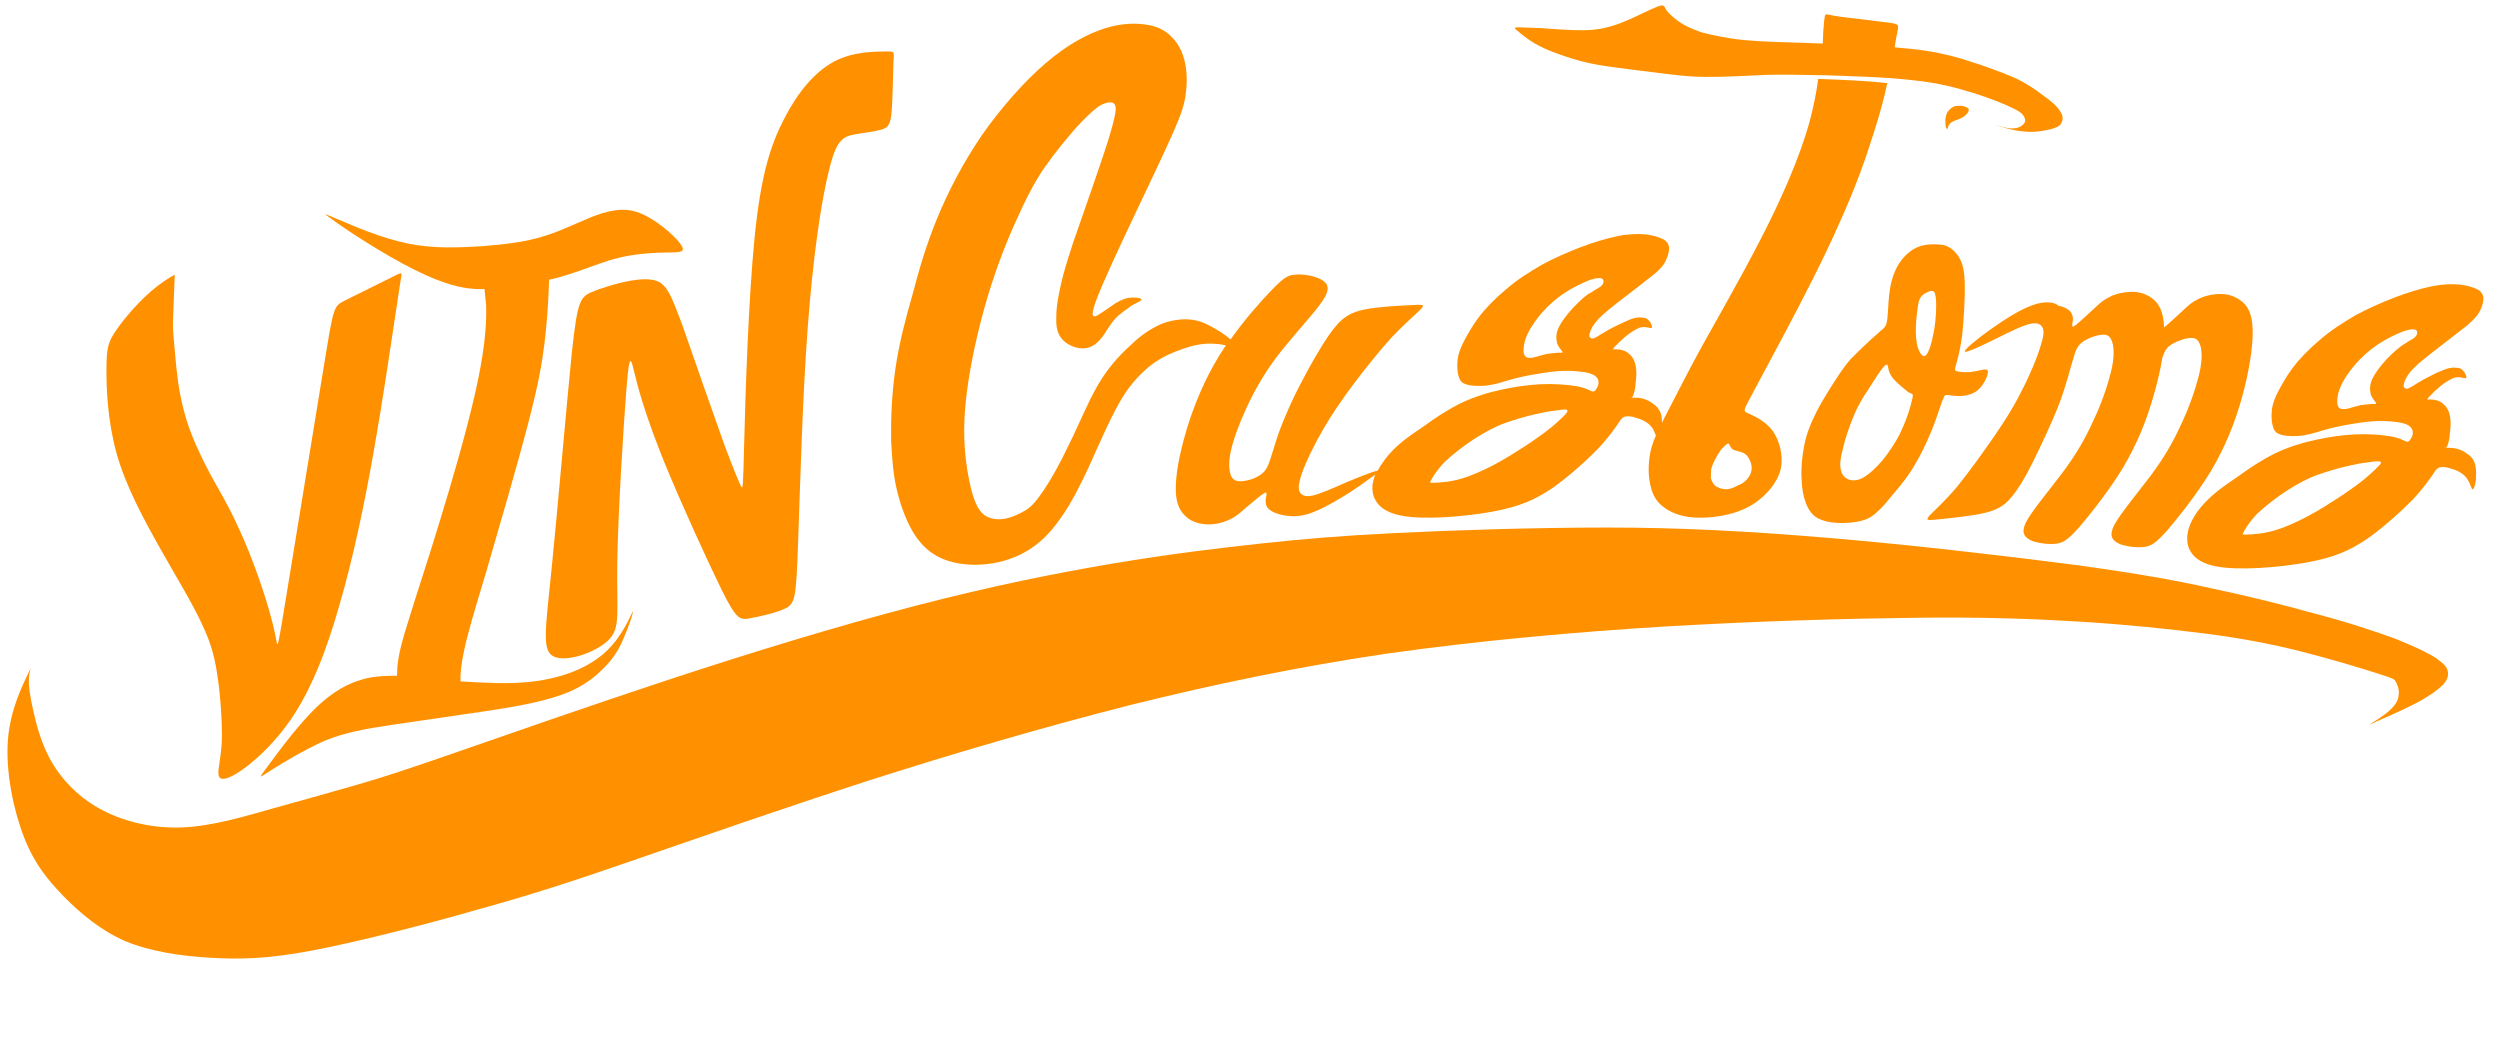
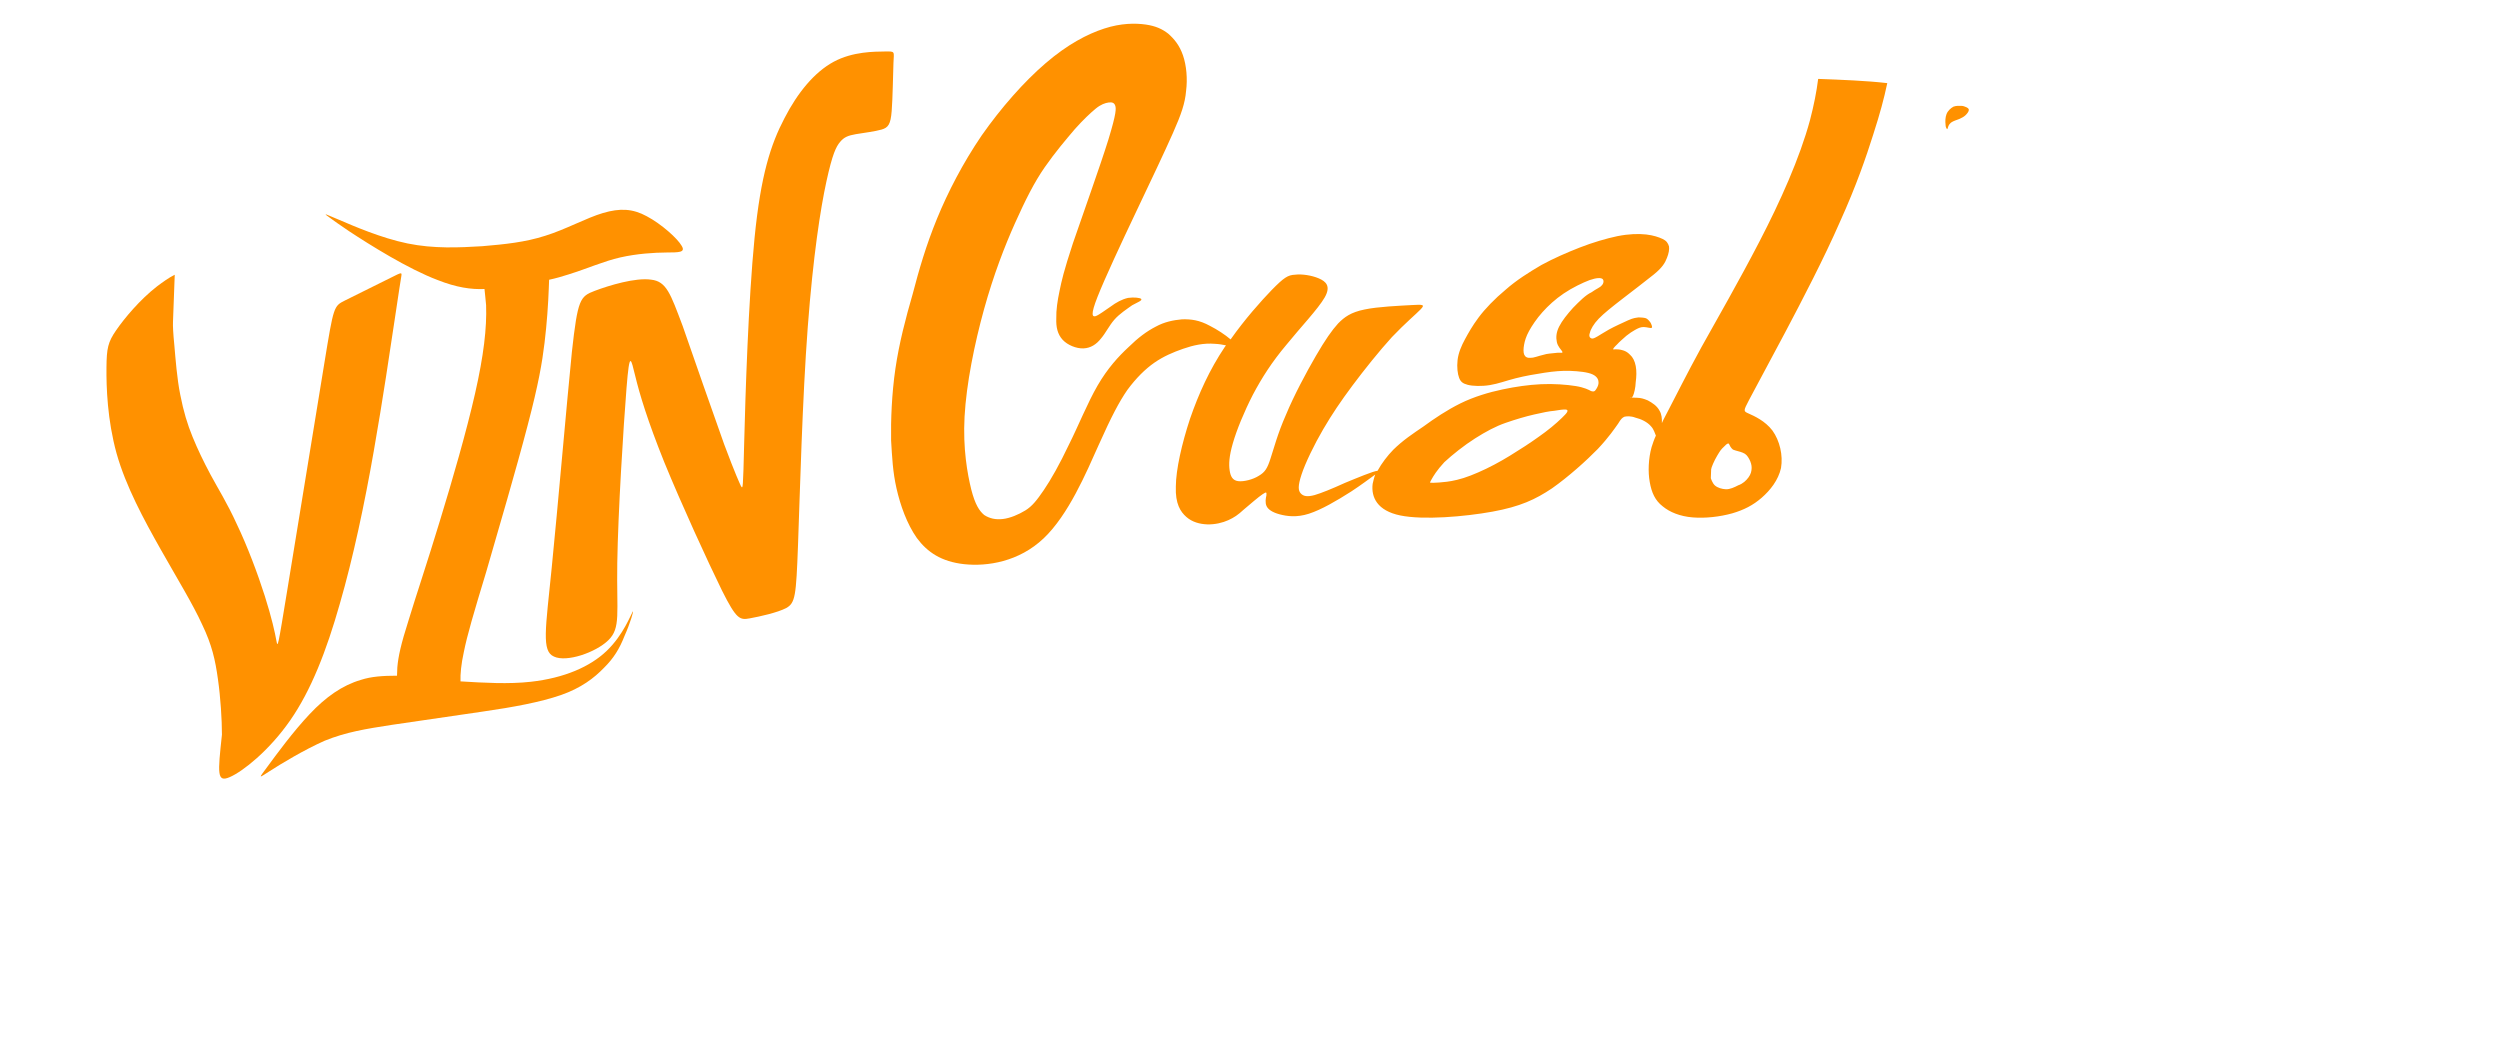
<svg xmlns="http://www.w3.org/2000/svg" width="143" height="60" viewBox="0 0 143 60" fill="none">
  <path fill-rule="evenodd" clip-rule="evenodd" d="M51.281 27.939C51.499 28.899 51.872 29.96 52.444 30.774C53.047 31.59 53.851 32.127 55.145 32.27C56.471 32.414 58.288 32.133 59.701 30.789C61.113 29.446 62.12 27.072 62.846 25.449C63.572 23.826 64.015 22.986 64.484 22.305C64.985 21.626 65.511 21.106 66.031 20.745C66.552 20.383 67.099 20.15 67.677 19.949C68.255 19.748 68.862 19.612 69.494 19.667C69.716 19.676 69.936 19.715 70.125 19.754C70.092 19.785 70.091 19.817 70.058 19.847C69.186 21.147 68.564 22.52 68.067 23.961C67.603 25.372 67.263 26.85 67.258 27.834C67.222 28.816 67.522 29.271 67.859 29.569C68.197 29.867 68.636 29.979 69.048 29.994C69.491 30.01 69.939 29.9 70.261 29.753C70.583 29.607 70.811 29.456 71.139 29.151C71.499 28.847 71.99 28.422 72.218 28.271C72.478 28.091 72.443 28.184 72.437 28.343C72.399 28.5 72.358 28.752 72.446 28.946C72.534 29.14 72.781 29.308 73.189 29.418C73.597 29.528 74.164 29.613 74.87 29.385C75.576 29.157 76.45 28.65 77.294 28.111C77.846 27.75 78.368 27.357 78.661 27.146C78.591 27.334 78.552 27.523 78.515 27.68C78.423 28.438 78.775 29.212 80.096 29.484C81.417 29.755 83.769 29.556 85.365 29.267C86.96 28.977 87.831 28.565 88.774 27.934C89.717 27.271 90.734 26.357 91.392 25.683C92.052 24.978 92.355 24.513 92.555 24.235C92.724 23.956 92.79 23.895 92.919 23.836C93.047 23.809 93.269 23.785 93.551 23.891C93.865 23.966 94.239 24.139 94.451 24.4C94.603 24.565 94.658 24.789 94.717 24.918C94.614 25.136 94.542 25.356 94.471 25.575C94.288 26.235 94.26 26.995 94.365 27.57C94.469 28.177 94.674 28.628 95.106 28.962C95.505 29.294 96.099 29.538 96.825 29.596C97.552 29.655 98.38 29.559 99.084 29.363C99.757 29.166 100.274 28.9 100.765 28.474C101.256 28.048 101.722 27.462 101.874 26.77C101.996 26.045 101.805 25.213 101.383 24.626C100.96 24.071 100.337 23.794 100.025 23.655C99.713 23.517 99.713 23.517 100.054 22.863C100.395 22.21 101.109 20.904 102.098 19.037C103.086 17.17 104.349 14.742 105.249 12.681C106.181 10.622 106.75 8.961 107.145 7.707C107.539 6.484 107.759 5.667 107.952 4.755C106.753 4.615 105.265 4.56 103.999 4.513C103.909 5.239 103.753 6.027 103.531 6.875C102.944 9.042 101.838 11.508 100.643 13.811C99.449 16.115 98.23 18.227 97.313 19.874C96.429 21.491 95.88 22.613 95.437 23.453C95.3 23.734 95.165 23.951 95.06 24.201C95.07 23.948 95.048 23.693 94.928 23.498C94.78 23.207 94.501 23.038 94.253 22.902C94.003 22.797 93.846 22.76 93.656 22.753C93.53 22.748 93.371 22.742 93.308 22.74C93.275 22.77 93.245 22.738 93.245 22.738C93.245 22.738 93.276 22.739 93.308 22.74C93.34 22.741 93.373 22.711 93.407 22.648C93.476 22.492 93.551 22.178 93.563 21.861C93.606 21.545 93.618 21.229 93.565 20.941C93.512 20.654 93.394 20.427 93.24 20.294C93.088 20.13 92.932 20.061 92.775 20.023C92.65 19.987 92.523 19.982 92.428 19.979C92.333 19.975 92.269 20.005 92.27 19.973C92.271 19.941 92.338 19.849 92.502 19.696C92.635 19.542 92.863 19.36 93.027 19.208C93.223 19.056 93.353 18.966 93.515 18.877C93.677 18.788 93.838 18.698 94.028 18.706C94.218 18.713 94.406 18.783 94.47 18.754C94.535 18.724 94.476 18.595 94.418 18.466C94.327 18.336 94.236 18.237 94.142 18.202C94.017 18.166 93.89 18.161 93.732 18.155C93.572 18.181 93.446 18.176 93.123 18.323C92.801 18.47 92.35 18.675 92.026 18.853C91.703 19.032 91.54 19.153 91.378 19.242C91.216 19.331 91.119 19.391 91.025 19.356C90.931 19.32 90.871 19.223 90.942 19.035C90.981 18.846 91.151 18.535 91.447 18.229C91.744 17.923 92.201 17.559 92.788 17.105C93.376 16.651 94.093 16.106 94.583 15.712C95.073 15.318 95.242 15.039 95.347 14.757C95.452 14.507 95.493 14.255 95.467 14.095C95.411 13.903 95.32 13.772 95.103 13.669C94.885 13.566 94.572 13.459 94.161 13.412C93.719 13.364 93.18 13.376 92.51 13.509C91.871 13.644 91.102 13.87 90.362 14.159C89.622 14.449 88.882 14.771 88.17 15.157C87.457 15.575 86.743 16.024 86.121 16.572C85.499 17.088 84.939 17.67 84.572 18.165C84.205 18.659 84.001 19.032 83.797 19.405C83.593 19.778 83.42 20.184 83.373 20.595C83.326 21.005 83.375 21.388 83.462 21.613C83.549 21.839 83.672 21.938 83.954 22.012C84.237 22.086 84.743 22.105 85.221 22.027C85.7 21.95 86.15 21.776 86.694 21.638C87.237 21.5 87.844 21.395 88.353 21.319C88.863 21.242 89.34 21.197 89.815 21.214C90.29 21.232 90.827 21.284 91.107 21.421C91.387 21.558 91.443 21.751 91.437 21.909C91.431 22.067 91.331 22.222 91.264 22.315C91.197 22.408 91.134 22.405 91.008 22.369C90.884 22.301 90.636 22.165 90.132 22.083C89.627 22.001 88.869 21.941 88.139 21.977C87.409 22.014 86.708 22.114 85.941 22.276C85.174 22.438 84.309 22.692 83.534 23.075C82.76 23.459 82.044 23.94 81.425 24.393C80.808 24.814 80.255 25.175 79.696 25.725C79.367 26.062 79.034 26.494 78.796 26.929C78.542 26.951 77.64 27.33 76.932 27.621C76.158 27.973 75.579 28.206 75.195 28.318C74.779 28.43 74.558 28.39 74.406 28.226C74.254 28.061 74.231 27.807 74.446 27.148C74.66 26.49 75.175 25.43 75.683 24.561C76.191 23.691 76.694 22.948 77.361 22.053C78.028 21.158 78.892 20.079 79.618 19.282C80.377 18.485 80.998 17.968 81.262 17.693C81.526 17.417 81.399 17.412 80.732 17.451C80.065 17.49 78.827 17.539 78.061 17.701C77.263 17.862 76.904 18.134 76.541 18.501C76.178 18.9 75.81 19.426 75.268 20.358C74.727 21.289 74.011 22.627 73.559 23.721C73.075 24.813 72.852 25.693 72.674 26.226C72.494 26.79 72.359 27.008 72.003 27.216C71.678 27.426 71.135 27.565 70.819 27.521C70.504 27.478 70.385 27.252 70.335 26.901C70.285 26.55 70.301 26.106 70.519 25.353C70.737 24.599 71.156 23.568 71.668 22.572C72.18 21.607 72.752 20.708 73.58 19.724C74.378 18.738 75.4 17.666 75.773 17.013C76.145 16.361 75.838 16.096 75.433 15.922C75.027 15.748 74.46 15.664 74.078 15.713C73.665 15.729 73.438 15.88 72.746 16.584C72.153 17.196 71.194 18.271 70.391 19.415C70.084 19.15 69.62 18.847 69.215 18.642C68.594 18.302 68.121 18.252 67.613 18.265C67.104 18.31 66.593 18.418 66.108 18.685C65.591 18.951 65.102 19.314 64.543 19.864C63.985 20.383 63.358 21.058 62.782 22.052C62.206 23.046 61.682 24.359 61.135 25.449C60.619 26.54 60.11 27.441 59.708 28.029C59.306 28.617 59.04 28.956 58.651 29.196C58.261 29.435 57.778 29.639 57.364 29.687C56.951 29.735 56.605 29.659 56.295 29.457C56.019 29.225 55.779 28.867 55.557 28.002C55.337 27.106 55.073 25.668 55.173 23.832C55.274 21.964 55.74 19.665 56.288 17.686C56.837 15.708 57.468 14.082 58.055 12.771C58.643 11.46 59.156 10.432 59.759 9.566C60.361 8.7 60.991 7.962 61.488 7.378C61.984 6.825 62.378 6.459 62.672 6.216C62.966 5.973 63.223 5.887 63.414 5.863C63.605 5.838 63.731 5.874 63.788 6.035C63.846 6.196 63.868 6.451 63.399 7.988C62.931 9.493 61.941 12.249 61.373 13.909C60.837 15.539 60.722 16.074 60.606 16.641C60.491 17.176 60.406 17.744 60.42 18.22C60.403 18.696 60.482 19.111 60.787 19.44C61.061 19.735 61.561 19.944 61.973 19.928C62.386 19.911 62.711 19.701 62.977 19.362C63.242 19.055 63.448 18.618 63.746 18.28C64.044 17.942 64.466 17.672 64.759 17.461C65.082 17.283 65.339 17.197 65.279 17.1C65.218 17.034 64.871 16.989 64.521 17.04C64.169 17.122 63.846 17.3 63.52 17.542C63.195 17.752 62.901 17.995 62.676 18.082C62.483 18.138 62.36 18.038 62.78 16.975C63.2 15.912 64.13 13.916 64.989 12.108C65.848 10.3 66.605 8.71 67.089 7.617C67.573 6.525 67.786 5.898 67.844 5.202C67.933 4.507 67.866 3.744 67.666 3.165C67.466 2.586 67.162 2.226 66.825 1.928C66.486 1.662 66.112 1.489 65.544 1.405C64.945 1.319 64.121 1.32 63.159 1.634C62.197 1.947 61.065 2.539 59.822 3.604C58.578 4.668 57.254 6.174 56.15 7.751C55.077 9.329 54.224 10.979 53.596 12.51C52.969 14.042 52.569 15.423 52.2 16.837C51.8 18.218 51.431 19.632 51.218 21.084C51.006 22.535 50.951 24.024 50.971 25.199C51.03 26.153 51.063 26.979 51.281 27.939ZM97.878 26.844C97.882 26.749 98.055 26.343 98.224 26.063C98.393 25.784 98.427 25.722 98.624 25.539C98.789 25.355 98.885 25.326 98.913 25.423C98.943 25.487 99.001 25.616 99.124 25.716C99.28 25.785 99.532 25.826 99.688 25.895C99.876 25.966 99.966 26.096 100.055 26.258C100.144 26.42 100.2 26.613 100.194 26.771C100.187 26.961 100.15 27.118 100.016 27.304C99.882 27.489 99.686 27.672 99.429 27.758C99.203 27.876 98.945 27.994 98.723 27.985C98.502 27.977 98.251 27.904 98.097 27.772C97.944 27.639 97.859 27.351 97.859 27.351C97.859 27.351 97.873 26.97 97.878 26.844ZM89.981 17.604C89.65 17.972 89.351 18.342 89.18 18.684C89.009 19.027 88.998 19.312 89.052 19.568C89.106 19.824 89.29 19.989 89.35 20.087C89.41 20.184 89.346 20.182 89.251 20.178C89.156 20.175 89.061 20.171 88.902 20.197C88.743 20.223 88.521 20.215 88.264 20.3C88.009 20.354 87.751 20.471 87.561 20.465C87.37 20.489 87.246 20.421 87.187 20.292C87.129 20.163 87.137 19.941 87.177 19.721C87.217 19.5 87.289 19.249 87.459 18.938C87.629 18.627 87.898 18.224 88.228 17.856C88.559 17.487 88.953 17.121 89.441 16.79C89.928 16.459 90.541 16.165 90.927 16.021C91.344 15.877 91.566 15.886 91.658 15.953C91.751 16.02 91.744 16.21 91.613 16.332C91.513 16.455 91.321 16.511 91.028 16.722C90.705 16.869 90.343 17.236 89.981 17.604ZM81.883 27.424C81.986 27.238 82.188 26.896 82.617 26.436C83.077 26.009 83.763 25.463 84.379 25.074C84.996 24.684 85.546 24.387 86.124 24.187C86.701 23.986 87.278 23.817 87.758 23.708C88.237 23.599 88.621 23.518 88.906 23.497C89.194 23.444 89.416 23.421 89.543 23.425C89.67 23.43 89.731 23.496 89.532 23.71C89.334 23.925 88.875 24.352 88.386 24.715C87.897 25.077 87.377 25.439 86.793 25.798C86.241 26.158 85.625 26.516 85.012 26.811C84.399 27.105 83.82 27.337 83.341 27.447C82.893 27.557 82.575 27.577 82.321 27.599C82.066 27.621 81.908 27.616 81.845 27.613C81.781 27.611 81.781 27.611 81.883 27.424Z" fill="#FF9100" />
-   <path fill-rule="evenodd" clip-rule="evenodd" d="M141.504 26.368C141.357 26.077 141.078 25.908 140.829 25.772C140.58 25.667 140.423 25.63 140.233 25.623C140.106 25.618 139.948 25.612 139.885 25.61C139.852 25.64 139.821 25.608 139.821 25.608C139.821 25.608 139.853 25.609 139.885 25.61C139.916 25.611 139.949 25.581 139.983 25.518C140.052 25.362 140.127 25.048 140.139 24.731C140.182 24.415 140.194 24.098 140.141 23.811C140.089 23.523 139.97 23.297 139.817 23.164C139.664 23 139.509 22.931 139.352 22.893C139.226 22.857 139.099 22.852 139.005 22.849C138.91 22.845 138.845 22.875 138.846 22.843C138.847 22.811 138.914 22.718 139.078 22.566C139.211 22.412 139.439 22.23 139.604 22.078C139.799 21.926 139.93 21.836 140.091 21.747C140.253 21.658 140.415 21.569 140.605 21.576C140.795 21.582 140.982 21.653 141.047 21.624C141.111 21.594 141.053 21.465 140.994 21.336C140.904 21.206 140.812 21.107 140.718 21.072C140.593 21.036 140.466 21.031 140.308 21.025C140.149 21.051 140.022 21.046 139.7 21.193C139.379 21.308 138.926 21.545 138.603 21.723C138.279 21.902 138.116 22.023 137.954 22.112C137.793 22.201 137.695 22.261 137.601 22.226C137.508 22.19 137.448 22.093 137.518 21.905C137.557 21.716 137.727 21.405 138.024 21.099C138.32 20.793 138.777 20.429 139.365 19.975C139.952 19.521 140.669 18.976 141.159 18.582C141.618 18.187 141.818 17.908 141.924 17.627C142.028 17.377 142.069 17.125 142.043 16.965C141.987 16.773 141.897 16.642 141.679 16.539C141.461 16.436 141.148 16.329 140.738 16.282C140.296 16.234 139.757 16.246 139.086 16.379C138.447 16.514 137.678 16.74 136.939 17.029C136.199 17.319 135.458 17.641 134.746 18.027C134.034 18.445 133.32 18.894 132.697 19.442C132.076 19.958 131.516 20.54 131.149 21.034C130.782 21.528 130.578 21.901 130.374 22.275C130.17 22.648 129.996 23.054 129.949 23.465C129.902 23.875 129.952 24.258 130.038 24.483C130.125 24.709 130.248 24.808 130.531 24.882C130.813 24.956 131.319 24.975 131.798 24.897C132.276 24.82 132.726 24.646 133.27 24.508C133.814 24.369 134.42 24.265 134.93 24.189C135.44 24.112 135.917 24.067 136.392 24.084C136.866 24.102 137.403 24.154 137.683 24.291C137.963 24.428 138.02 24.621 138.014 24.779C138.008 24.937 137.907 25.092 137.84 25.185C137.774 25.278 137.71 25.275 137.585 25.239C137.461 25.171 137.212 25.035 136.708 24.953C136.204 24.87 135.446 24.811 134.715 24.847C133.985 24.883 133.284 24.984 132.517 25.146C131.751 25.308 130.886 25.562 130.111 25.945C129.336 26.329 128.621 26.81 128.002 27.263C127.384 27.684 126.832 28.045 126.273 28.595C125.746 29.115 125.213 29.825 125.121 30.583C125.03 31.341 125.382 32.115 126.703 32.386C128.024 32.657 130.376 32.459 131.972 32.169C133.567 31.88 134.438 31.468 135.381 30.836C136.324 30.173 137.341 29.259 137.999 28.586C138.659 27.881 138.962 27.416 139.162 27.138C139.331 26.858 139.397 26.797 139.526 26.739C139.654 26.712 139.876 26.688 140.158 26.794C140.472 26.869 140.846 27.041 141.058 27.303C141.27 27.565 141.352 27.917 141.413 27.983C141.507 28.018 141.579 27.767 141.624 27.419C141.638 27.039 141.652 26.659 141.504 26.368ZM136.523 20.536C136.193 20.904 135.894 21.274 135.723 21.616C135.551 21.959 135.541 22.244 135.595 22.5C135.649 22.756 135.833 22.921 135.892 23.019C135.952 23.116 135.889 23.114 135.794 23.11C135.699 23.107 135.604 23.103 135.445 23.129C135.285 23.155 135.064 23.147 134.807 23.232C134.551 23.286 134.293 23.404 134.104 23.397C133.912 23.421 133.788 23.353 133.73 23.224C133.671 23.095 133.679 22.873 133.719 22.653C133.759 22.432 133.832 22.181 134.002 21.87C134.172 21.559 134.44 21.157 134.771 20.788C135.101 20.419 135.495 20.053 135.983 19.723C136.471 19.392 137.084 19.097 137.469 18.953C137.887 18.81 138.108 18.818 138.201 18.885C138.293 18.952 138.286 19.142 138.155 19.264C138.055 19.387 137.863 19.443 137.57 19.654C137.247 19.833 136.853 20.199 136.523 20.536ZM136.042 26.673C135.844 26.888 135.384 27.315 134.896 27.677C134.407 28.04 133.886 28.401 133.302 28.761C132.75 29.121 132.135 29.479 131.522 29.773C130.909 30.068 130.33 30.3 129.85 30.409C129.402 30.519 129.085 30.539 128.83 30.562C128.576 30.584 128.418 30.578 128.354 30.576C128.259 30.572 128.259 30.572 128.361 30.386C128.463 30.199 128.666 29.858 129.095 29.398C129.555 28.971 130.241 28.425 130.857 28.035C131.474 27.646 132.024 27.349 132.602 27.148C133.18 26.948 133.756 26.779 134.236 26.669C134.715 26.56 135.098 26.479 135.384 26.458C135.672 26.405 135.894 26.382 136.021 26.387C136.211 26.394 136.272 26.459 136.042 26.673Z" fill="#FF9100" />
  <path fill-rule="evenodd" clip-rule="evenodd" d="M37.24 15.996C36.357 15.868 34.851 16.32 34.015 16.638C33.179 16.956 33.047 17.11 32.714 20.111C32.412 23.114 31.91 28.965 31.558 32.474C31.205 36.014 30.969 37.243 31.686 37.555C32.403 37.899 34.072 37.326 34.795 36.623C35.519 35.92 35.264 35.086 35.308 32.201C35.352 29.315 35.66 24.409 35.837 22.195C36.015 19.98 36.09 20.522 36.338 21.515C36.585 22.54 37.036 24.047 37.994 26.431C38.982 28.847 40.477 32.107 41.302 33.787C42.129 35.436 42.317 35.475 42.892 35.369C43.466 35.264 44.457 35.046 44.974 34.78C45.492 34.482 45.537 34.103 45.646 31.188C45.754 28.273 45.894 22.79 46.204 18.708C46.513 14.627 46.93 11.946 47.273 10.372C47.617 8.798 47.822 8.394 48.054 8.117C48.286 7.84 48.511 7.753 48.958 7.674C49.405 7.596 50.041 7.524 50.426 7.411C50.81 7.299 50.944 7.113 51.004 6.354C51.064 5.595 51.081 4.263 51.106 3.598C51.131 2.932 51.226 2.936 50.623 2.945C50.021 2.955 48.785 2.941 47.685 3.534C46.586 4.128 45.623 5.298 44.872 6.761C44.088 8.255 43.515 10.011 43.16 13.614C42.804 17.218 42.636 22.605 42.568 25.3C42.5 27.994 42.5 27.994 42.38 27.799C42.292 27.605 42.086 27.185 41.423 25.416C40.791 23.647 39.702 20.529 39.044 18.633C38.351 16.799 38.124 16.093 37.24 15.996Z" fill="#FF9100" />
  <path fill-rule="evenodd" clip-rule="evenodd" d="M19.975 13.23C21.151 14.004 23.35 15.386 25.038 16.02C26.1 16.44 26.951 16.566 27.713 16.531C27.734 16.817 27.785 17.137 27.805 17.455C27.852 18.757 27.667 20.337 27.174 22.508C26.682 24.678 25.882 27.441 25.161 29.794C24.438 32.178 23.762 34.184 23.364 35.501C22.934 36.85 22.782 37.542 22.727 38.175C22.721 38.333 22.715 38.491 22.709 38.65C21.916 38.652 21.249 38.691 20.64 38.89C19.582 39.2 18.639 39.863 17.715 40.844C16.759 41.855 15.79 43.184 15.29 43.863C14.789 44.543 14.757 44.541 15.407 44.121C16.056 43.701 17.386 42.894 18.578 42.367C19.8 41.873 20.916 41.693 22.414 41.462C23.944 41.234 25.856 40.956 27.608 40.703C29.361 40.451 30.925 40.16 32.08 39.759C33.236 39.358 33.986 38.782 34.547 38.2C35.106 37.65 35.444 37.092 35.724 36.372C36.035 35.686 36.288 34.839 36.187 34.993C36.086 35.148 35.663 36.306 34.71 37.223C33.757 38.139 32.275 38.782 30.366 38.997C29.093 39.14 27.669 39.056 26.341 38.975C26.325 38.562 26.378 37.993 26.53 37.3C26.725 36.324 27.087 35.1 27.81 32.716C28.5 30.33 29.552 26.752 30.181 24.332C30.808 21.945 31.011 20.746 31.148 19.609C31.285 18.472 31.357 17.396 31.39 16.509C31.396 16.351 31.403 16.16 31.409 16.002C31.792 15.921 32.176 15.808 32.529 15.695C33.62 15.354 34.522 14.944 35.481 14.725C36.44 14.507 37.425 14.448 38.122 14.443C38.819 14.437 39.231 14.452 38.992 14.062C38.754 13.641 37.834 12.814 36.995 12.37C36.187 11.928 35.459 11.901 34.498 12.182C33.537 12.464 32.371 13.119 31.185 13.487C30.03 13.857 28.885 13.973 27.582 14.083C26.279 14.162 24.819 14.235 23.309 13.925C21.799 13.615 20.209 12.921 19.398 12.574C18.586 12.227 18.586 12.227 18.647 12.293C18.709 12.326 18.831 12.458 19.975 13.23Z" fill="#FF9100" />
-   <path fill-rule="evenodd" clip-rule="evenodd" d="M6.668 25.935C7.2 27.827 8.239 29.737 9.19 31.422C10.142 33.107 11.039 34.568 11.566 35.73C12.125 36.893 12.315 37.757 12.465 38.841C12.616 39.893 12.695 41.166 12.695 42.022C12.695 42.879 12.584 43.319 12.534 43.793C12.454 44.266 12.403 44.772 13.144 44.45C13.885 44.129 15.387 42.947 16.592 41.215C17.797 39.483 18.673 37.231 19.439 34.531C20.202 31.894 20.855 28.809 21.378 25.814C21.9 22.851 22.325 19.948 22.577 18.276C22.83 16.572 22.912 16.068 22.953 15.815C22.994 15.563 22.994 15.563 22.349 15.888C21.703 16.213 20.379 16.862 19.733 17.187C19.087 17.512 19.087 17.512 18.555 20.76C18.022 24.008 16.956 30.536 16.422 33.816C15.89 37.064 15.89 37.064 15.81 36.649C15.732 36.202 15.542 35.338 15.145 34.086C14.748 32.834 14.142 31.225 13.553 29.998C12.997 28.771 12.457 27.927 12.043 27.15C11.628 26.373 11.304 25.695 11.014 24.986C10.723 24.277 10.497 23.539 10.311 22.58C10.123 21.653 10.039 20.508 9.972 19.744C9.903 19.043 9.885 18.662 9.895 18.409L9.896 18.377L9.995 15.715C9.64 15.893 9.314 16.134 8.988 16.376C8.009 17.133 7.113 18.21 6.644 18.891C6.175 19.571 6.099 19.918 6.09 21.028C6.08 22.138 6.137 24.012 6.668 25.935Z" fill="#FF9100" />
-   <path fill-rule="evenodd" clip-rule="evenodd" d="M139.343 37.646C138.879 37.343 138.163 36.999 137.039 36.545C135.882 36.122 134.285 35.587 132.433 35.105C130.583 34.593 128.51 34.072 126.466 33.647C124.423 33.19 122.44 32.831 118.687 32.311C114.934 31.823 109.412 31.174 104.704 30.777C99.997 30.381 96.106 30.173 91.891 30.175C87.676 30.177 83.138 30.326 79.836 30.489C76.534 30.652 74.531 30.832 72.113 31.091C69.695 31.35 66.893 31.691 63.64 32.236C60.419 32.783 56.779 33.505 52.395 34.643C48.011 35.781 42.914 37.337 38.165 38.906C33.417 40.475 29.082 41.995 26.192 42.999C23.303 44.002 21.923 44.458 20.449 44.88C19.008 45.302 17.471 45.721 15.773 46.197C14.076 46.674 12.152 47.269 10.375 47.33C8.598 47.391 6.935 46.948 5.662 46.235C4.389 45.521 3.507 44.537 2.94 43.564C2.376 42.559 2.097 41.534 1.907 40.67C1.716 39.838 1.614 39.168 1.663 38.694C1.712 38.22 1.88 37.972 1.606 38.533C1.33 39.126 0.58 40.557 0.45 42.361C0.319 44.165 0.776 46.371 1.385 47.916C1.993 49.462 2.752 50.346 3.668 51.3C4.615 52.256 5.752 53.218 7.186 53.842C8.622 54.435 10.387 54.691 12.032 54.783C13.677 54.876 15.23 54.87 17.879 54.366C20.528 53.861 24.304 52.891 27.347 52.02C30.389 51.181 32.667 50.441 36.23 49.209C39.794 47.977 44.642 46.285 49.646 44.662C54.618 43.069 59.744 41.578 64.639 40.332C69.533 39.118 74.196 38.148 79.327 37.387C84.488 36.658 90.149 36.139 95.421 35.826C100.726 35.516 105.675 35.382 109.574 35.336C113.474 35.291 116.323 35.396 118.947 35.557C121.572 35.718 124.003 35.967 126.085 36.234C128.167 36.502 129.866 36.819 131.624 37.264C133.383 37.711 135.169 38.253 136.046 38.539C136.923 38.825 136.923 38.825 137.013 38.956C137.103 39.086 137.25 39.409 137.206 39.724C137.194 40.041 137.026 40.32 136.697 40.625C136.369 40.931 135.915 41.199 135.688 41.349C135.461 41.5 135.461 41.5 135.945 41.264C136.428 41.06 137.426 40.621 138.17 40.236C138.913 39.851 139.402 39.488 139.697 39.214C139.994 38.907 140.066 38.656 140.013 38.401C139.989 38.178 139.776 37.948 139.343 37.646Z" fill="#FF9100" />
-   <path fill-rule="evenodd" clip-rule="evenodd" d="M86.827 1.782C87.011 1.947 87.381 2.247 87.784 2.484C88.187 2.721 88.686 2.929 89.187 3.107C89.687 3.284 90.251 3.463 90.754 3.577C91.257 3.691 91.729 3.772 92.423 3.861C93.117 3.95 94.063 4.081 94.884 4.175C95.704 4.269 96.46 4.392 97.537 4.4C98.615 4.408 100.012 4.333 101.123 4.279C102.233 4.257 103.025 4.286 104.418 4.306C105.811 4.358 107.838 4.401 109.384 4.586C110.899 4.737 111.934 5.029 112.874 5.318C113.814 5.607 114.657 5.955 115.155 6.196C115.654 6.436 115.743 6.598 115.801 6.727C115.86 6.856 115.856 6.951 115.789 7.044C115.723 7.137 115.624 7.228 115.464 7.286C115.303 7.343 115.112 7.368 114.86 7.327C114.608 7.286 114.295 7.179 114.17 7.143C114.044 7.106 114.076 7.107 114.263 7.178C114.451 7.248 114.795 7.356 115.173 7.434C115.55 7.511 115.961 7.558 116.342 7.54C116.723 7.523 117.074 7.441 117.33 7.387C117.586 7.301 117.779 7.245 117.879 7.09C117.98 6.935 118.053 6.684 117.873 6.423C117.725 6.132 117.357 5.801 116.924 5.5C116.493 5.167 116.029 4.864 115.656 4.66C115.283 4.455 115.002 4.35 114.565 4.175C114.096 3.999 113.471 3.754 112.75 3.537C112.031 3.288 111.215 3.067 110.143 2.901C109.608 2.817 108.976 2.762 108.376 2.708C108.418 2.424 108.459 2.172 108.498 1.983C108.614 1.416 108.678 1.387 108.079 1.301C107.48 1.215 106.186 1.072 105.461 0.982C104.735 0.891 104.579 0.822 104.484 0.819C104.389 0.815 104.357 0.846 104.288 1.827C104.281 2.017 104.273 2.239 104.264 2.492C103.916 2.479 103.599 2.467 103.219 2.453C102.112 2.412 100.876 2.398 99.802 2.295C98.76 2.193 97.912 2.003 97.347 1.855C96.752 1.642 96.441 1.504 96.131 1.302C95.822 1.1 95.484 0.802 95.333 0.606C95.183 0.378 95.221 0.221 94.835 0.366C94.449 0.51 93.641 0.924 93.094 1.158C92.547 1.391 92.258 1.476 91.938 1.559C91.618 1.642 91.235 1.723 90.569 1.73C89.903 1.737 88.923 1.669 88.197 1.611C87.469 1.583 86.994 1.566 86.804 1.559C86.581 1.582 86.612 1.615 86.827 1.782Z" fill="#FF9100" />
-   <path fill-rule="evenodd" clip-rule="evenodd" d="M116.227 17.467C115.52 17.726 114.676 18.266 113.863 18.838C113.049 19.411 112.297 20.049 112.389 20.116C112.514 20.184 113.482 19.713 114.257 19.329C115.032 18.945 115.58 18.68 115.965 18.567C116.349 18.455 116.602 18.464 116.755 18.628C116.907 18.793 116.961 19.049 116.746 19.707C116.563 20.366 116.111 21.46 115.634 22.363C115.188 23.266 114.717 24.01 114.08 24.938C113.444 25.866 112.642 26.979 111.944 27.841C111.248 28.672 110.625 29.22 110.362 29.496C110.13 29.773 110.224 29.776 110.893 29.706C111.561 29.636 112.769 29.522 113.569 29.329C114.337 29.136 114.695 28.863 115.06 28.433C115.392 28.033 115.761 27.475 116.241 26.509C116.72 25.544 117.373 24.172 117.794 23.077C118.216 21.951 118.406 21.101 118.585 20.537C118.733 19.971 118.869 19.722 119.194 19.512C119.519 19.302 120.032 19.131 120.349 19.143C120.665 19.154 120.783 19.381 120.865 19.733C120.917 20.052 120.931 20.528 120.745 21.283C120.558 22.038 120.202 23.103 119.721 24.1C119.272 25.099 118.73 26.031 117.964 27.049C117.197 28.068 116.236 29.206 115.894 29.86C115.552 30.545 115.86 30.779 116.266 30.952C116.704 31.095 117.241 31.147 117.623 31.098C118.005 31.049 118.264 30.899 118.926 30.163C119.555 29.424 120.618 28.1 121.429 26.765C122.24 25.399 122.798 24.024 123.2 22.58C123.417 21.858 123.571 21.134 123.692 20.441C123.832 20.065 123.935 19.847 124.226 19.699C124.551 19.489 125.064 19.317 125.381 19.329C125.697 19.341 125.816 19.567 125.898 19.919C125.949 20.239 125.963 20.715 125.777 21.47C125.59 22.224 125.234 23.29 124.753 24.287C124.304 25.286 123.762 26.217 122.996 27.236C122.229 28.255 121.268 29.393 120.927 30.046C120.584 30.732 120.893 30.965 121.298 31.139C121.736 31.282 122.273 31.334 122.655 31.284C123.038 31.235 123.297 31.086 123.958 30.349C124.587 29.611 125.651 28.286 126.461 26.952C127.272 25.586 127.83 24.211 128.232 22.766C128.635 21.322 128.88 19.84 128.853 18.855C128.826 17.871 128.525 17.447 128.154 17.18C127.784 16.912 127.376 16.802 126.932 16.817C126.488 16.832 126.04 16.942 125.716 17.121C125.394 17.267 125.197 17.451 124.869 17.756C124.54 18.061 124.048 18.518 123.819 18.7L123.787 18.731C123.759 17.778 123.459 17.323 123.088 17.055C122.718 16.788 122.31 16.677 121.866 16.692C121.421 16.708 120.974 16.818 120.65 16.996C120.328 17.143 120.131 17.326 119.802 17.631C119.474 17.936 118.982 18.394 118.753 18.576C118.525 18.758 118.527 18.694 118.533 18.536C118.57 18.379 118.611 18.126 118.492 17.931C118.404 17.738 118.157 17.57 117.748 17.491C117.503 17.26 116.934 17.207 116.227 17.467Z" fill="#FF9100" />
+   <path fill-rule="evenodd" clip-rule="evenodd" d="M6.668 25.935C7.2 27.827 8.239 29.737 9.19 31.422C10.142 33.107 11.039 34.568 11.566 35.73C12.125 36.893 12.315 37.757 12.465 38.841C12.616 39.893 12.695 41.166 12.695 42.022C12.454 44.266 12.403 44.772 13.144 44.45C13.885 44.129 15.387 42.947 16.592 41.215C17.797 39.483 18.673 37.231 19.439 34.531C20.202 31.894 20.855 28.809 21.378 25.814C21.9 22.851 22.325 19.948 22.577 18.276C22.83 16.572 22.912 16.068 22.953 15.815C22.994 15.563 22.994 15.563 22.349 15.888C21.703 16.213 20.379 16.862 19.733 17.187C19.087 17.512 19.087 17.512 18.555 20.76C18.022 24.008 16.956 30.536 16.422 33.816C15.89 37.064 15.89 37.064 15.81 36.649C15.732 36.202 15.542 35.338 15.145 34.086C14.748 32.834 14.142 31.225 13.553 29.998C12.997 28.771 12.457 27.927 12.043 27.15C11.628 26.373 11.304 25.695 11.014 24.986C10.723 24.277 10.497 23.539 10.311 22.58C10.123 21.653 10.039 20.508 9.972 19.744C9.903 19.043 9.885 18.662 9.895 18.409L9.896 18.377L9.995 15.715C9.64 15.893 9.314 16.134 8.988 16.376C8.009 17.133 7.113 18.21 6.644 18.891C6.175 19.571 6.099 19.918 6.09 21.028C6.08 22.138 6.137 24.012 6.668 25.935Z" fill="#FF9100" />
  <path fill-rule="evenodd" clip-rule="evenodd" d="M111.372 7.388C111.403 7.389 111.406 7.326 111.441 7.232C111.476 7.138 111.543 7.045 111.64 6.985C111.738 6.925 111.898 6.868 112.059 6.811C112.188 6.752 112.317 6.693 112.415 6.602C112.514 6.51 112.613 6.387 112.617 6.292C112.62 6.197 112.527 6.162 112.464 6.128C112.371 6.092 112.309 6.058 112.182 6.054C112.055 6.049 111.897 6.043 111.737 6.101C111.575 6.19 111.411 6.342 111.34 6.53C111.27 6.718 111.262 6.94 111.286 7.131C111.282 7.258 111.341 7.355 111.372 7.388Z" fill="#FF9100" />
-   <path fill-rule="evenodd" clip-rule="evenodd" d="M110.016 14.032C109.664 14.114 109.374 14.262 109.045 14.567C108.717 14.872 108.382 15.367 108.197 16.09C108.013 16.781 108.009 17.733 107.96 18.207C107.91 18.681 107.781 18.74 107.65 18.862C107.52 18.952 107.355 19.137 107.06 19.379C106.765 19.654 106.338 20.051 106.075 20.326C105.779 20.601 105.645 20.786 105.245 21.343C104.875 21.9 104.27 22.829 103.894 23.577C103.518 24.324 103.305 24.919 103.187 25.549C103.068 26.18 103.011 26.875 103.054 27.416C103.066 27.956 103.146 28.372 103.29 28.758C103.434 29.144 103.672 29.565 104.204 29.743C104.735 29.953 105.591 29.953 106.197 29.849C106.803 29.745 107.127 29.535 107.424 29.228C107.751 28.955 108.018 28.584 108.383 28.153C108.748 27.723 109.212 27.169 109.62 26.423C110.059 25.677 110.476 24.709 110.723 24.02C110.971 23.332 111.081 22.923 111.183 22.737C111.253 22.549 111.315 22.583 111.662 22.628C111.977 22.671 112.579 22.693 113.034 22.393C113.457 22.091 113.734 21.467 113.71 21.244C113.655 21.02 113.3 21.197 112.918 21.247C112.534 21.327 112.156 21.282 111.967 21.243C111.778 21.204 111.814 21.11 111.886 20.859C111.96 20.576 112.103 20.137 112.232 19.222C112.33 18.306 112.412 16.945 112.38 16.087C112.349 15.229 112.172 14.873 111.961 14.58C111.75 14.287 111.472 14.086 111.158 14.011C110.811 13.966 110.368 13.95 110.016 14.032ZM109.412 22.639C109.408 22.734 109.37 22.892 109.26 23.3C109.151 23.677 108.939 24.272 108.665 24.832C108.391 25.362 108.056 25.857 107.69 26.319C107.293 26.78 106.866 27.177 106.511 27.354C106.156 27.531 105.841 27.488 105.654 27.386C105.468 27.284 105.347 27.121 105.293 26.865C105.239 26.609 105.252 26.261 105.399 25.727C105.514 25.192 105.764 24.439 106.007 23.846C106.251 23.252 106.522 22.786 106.857 22.291C107.194 21.764 107.564 21.175 107.762 20.96C107.961 20.745 107.986 20.905 108.012 21.064C108.038 21.224 108.094 21.416 108.306 21.678C108.55 21.941 108.95 22.273 109.165 22.44C109.415 22.544 109.415 22.544 109.412 22.639ZM110.728 17.041C110.776 17.455 110.748 18.215 110.627 18.909C110.507 19.602 110.327 20.167 110.163 20.319C109.967 20.471 109.819 20.211 109.704 19.89C109.59 19.537 109.575 19.092 109.59 18.68C109.605 18.268 109.652 17.858 109.695 17.573C109.737 17.29 109.775 17.101 109.908 16.947C110.04 16.793 110.234 16.705 110.426 16.649C110.585 16.623 110.68 16.627 110.728 17.041Z" fill="#FF9100" />
</svg>